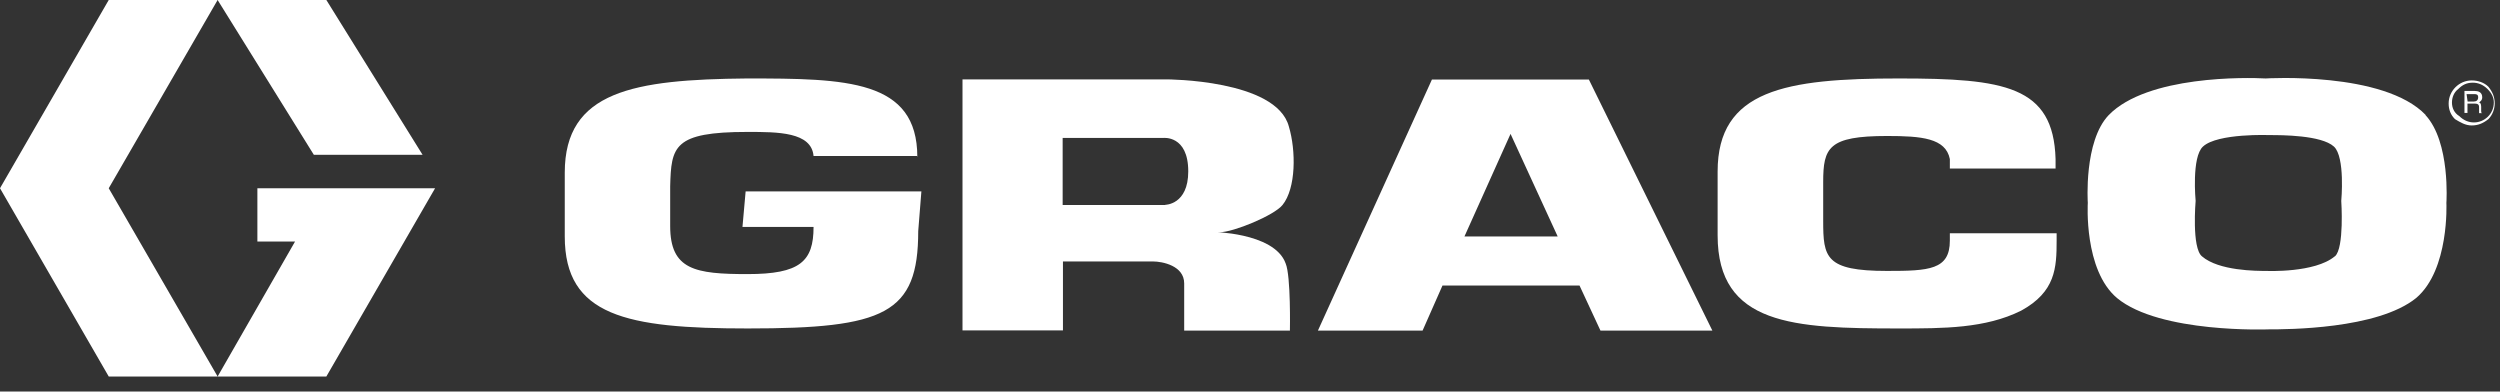
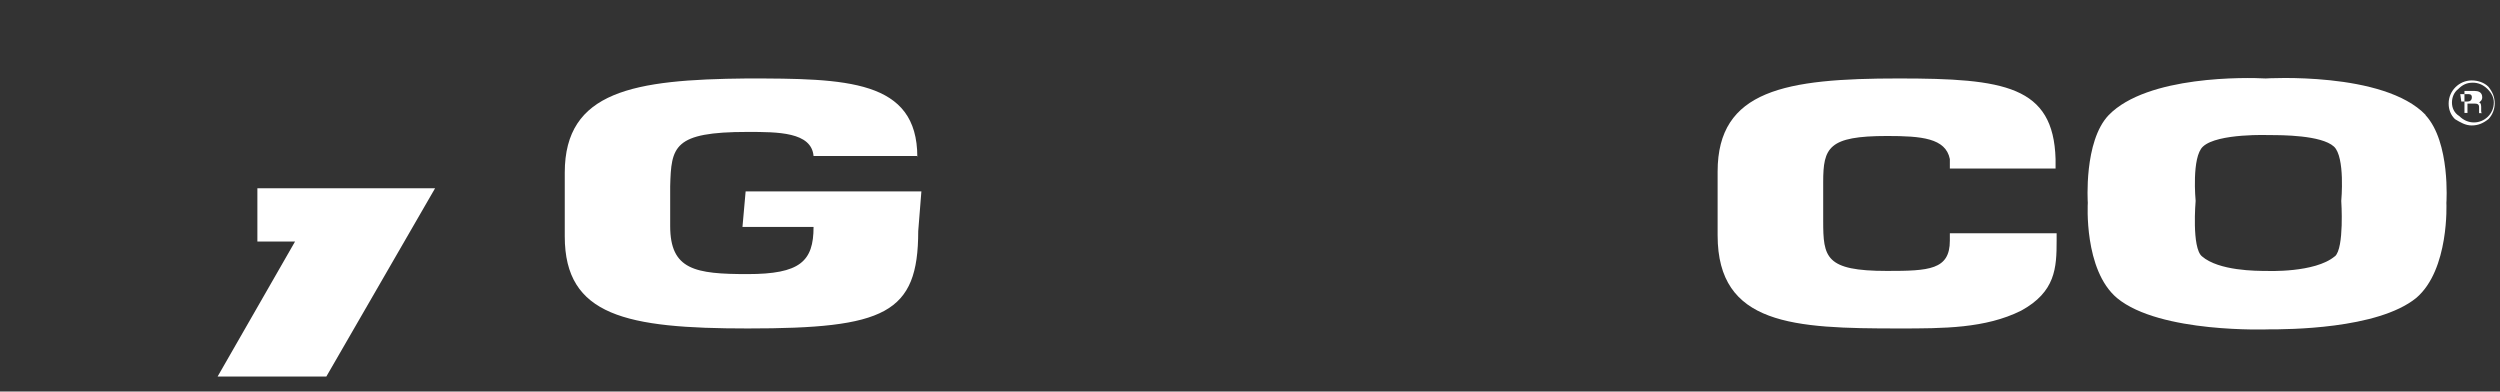
<svg xmlns="http://www.w3.org/2000/svg" id="Layer_1" data-name="Layer 1" viewBox="0 0 166 26">
  <rect x="0" y="0" width="166" height="26" fill="#333333" stroke="none" />
  <defs>
    <style>
      .cls-1 {
        fill: #fff;
        stroke-width: 0px;
      }
    </style>
  </defs>
  <g id="Symbols">
    <g id="Logos_Graco_White" data-name="Logos/Graco_White">
      <g id="graco-logo_color" data-name="graco-logo color">
-         <polygon id="Shape" class="cls-1" points="7.22 0 0 12.5 7.22 25 14.45 25 7.22 12.5 14.45 0 7.22 0" />
-         <polygon id="Shape-2" data-name="Shape" class="cls-1" points="14.45 0 20.84 10.28 28.06 10.28 21.67 0 14.45 0" />
        <polygon id="Shape-3" data-name="Shape" class="cls-1" points="17.09 12.5 17.09 16.04 19.59 16.04 14.45 25 21.67 25 28.89 12.5 17.09 12.5" />
        <path id="Shape-4" data-name="Shape" class="cls-1" d="M164.12,8.33c.42,0,.76-.14,1.11-.42.28-.28.42-.69.42-1.04,0-.42-.14-.76-.42-1.11-.28-.28-.69-.42-1.11-.42-.83,0-1.53.69-1.53,1.53,0,.42.14.76.42,1.04.35.21.69.42,1.11.42M162.81,6.81c0-.35.14-.69.42-.9.28-.28.56-.42.97-.42.35,0,.69.14.97.42.28.28.42.56.42.9,0,.76-.63,1.32-1.32,1.32-.35,0-.69-.14-.97-.42-.35-.21-.49-.56-.49-.9" />
-         <path id="Shape-5" data-name="Shape" class="cls-1" d="M163.85,6.74h.42c.14,0,.28-.07.28-.28s-.14-.21-.28-.21h-.49l.07.49h0ZM163.85,7.5h-.21v-1.46h.69c.21,0,.49.07.49.42,0,.21-.14.28-.21.35.07,0,.14.07.14.28v.28c0,.07,0,.14.07.14h-.21v-.35c0-.14,0-.28-.28-.28h-.49v.63h0Z" />
-         <path id="Shape-6" data-name="Shape" class="cls-1" d="M97.24,15.7l3.06-6.81,3.13,6.81h-6.18ZM106.27,21.95h7.43l-8.2-16.67h-10.42l-7.57,16.67h6.95l1.32-2.99h9.1l1.39,2.99Z" />
-         <path id="Shape-7" data-name="Shape" class="cls-1" d="M77.37,13.61h-6.81v-4.45h6.67s1.67-.21,1.67,2.22c0,2.22-1.53,2.22-1.53,2.22M80.99,15.42c.9,0,3.61-1.11,4.17-1.81.9-1.11.9-3.61.42-5.21-.83-3.13-8.13-3.13-8.13-3.13h-13.54v16.67h6.67v-4.58h5.97c.63,0,2.08.28,2.08,1.46v3.13h7.02s.07-3.61-.28-4.45c-.76-2.15-5.28-2.08-4.38-2.08" />
+         <path id="Shape-5" data-name="Shape" class="cls-1" d="M163.85,6.74c.14,0,.28-.07.28-.28s-.14-.21-.28-.21h-.49l.07.49h0ZM163.85,7.5h-.21v-1.46h.69c.21,0,.49.07.49.42,0,.21-.14.28-.21.35.07,0,.14.07.14.28v.28c0,.07,0,.14.07.14h-.21v-.35c0-.14,0-.28-.28-.28h-.49v.63h0Z" />
        <path id="Shape-8" data-name="Shape" class="cls-1" d="M155.03,17.02c-1.32,1.11-4.51.97-4.51.97h0c-.69,0-3.19,0-4.31-.97-.69-.56-.42-3.68-.42-3.68,0,0-.28-2.92.49-3.61.97-.9,4.45-.76,4.45-.76h0c.76,0,3.4,0,4.24.76.76.69.49,3.61.49,3.61,0,0,.21,3.13-.42,3.68M161.07,7.64c-2.78-2.92-10.63-2.43-10.63-2.43h0c-1.25-.07-7.85-.21-10.42,2.43-1.67,1.74-1.39,5.83-1.39,5.83,0,0-.28,4.45,1.94,6.32,2.85,2.36,10.07,2.08,10.07,2.08h0c1.18,0,7.22,0,9.79-2.08,2.22-1.88,2.01-6.32,2.01-6.32,0,0,.28-4.03-1.39-5.83" />
        <path id="Shape-9" data-name="Shape" class="cls-1" d="M129.47,15.49v.49c0,1.94-1.39,2.01-4.17,2.01-4.1,0-4.24-.9-4.24-3.33v-2.57c0-2.29.35-3.06,4.24-3.06,2.29,0,3.89.14,4.17,1.53v.63h7.02v-.63c-.14-4.86-3.4-5.35-10.42-5.35-7.5,0-12.02.76-12.02,6.18v4.24c0,5.97,5.07,6.18,12.02,6.18,2.99,0,5.76,0,8.13-1.18,2.29-1.25,2.36-2.85,2.36-4.65v-.49h-7.08Z" />
        <path id="Shape-10" data-name="Shape" class="cls-1" d="M60.91,10.42c0-5.14-4.72-5.21-11.32-5.21-7.5.07-12.09.83-12.09,6.25v4.24c0,5.28,4.1,6.11,12.15,6.11,9.1,0,11.32-.97,11.32-6.46l.21-2.64h-11.67l-.21,2.36h4.72c0,2.29-.9,3.13-4.38,3.13s-5.14-.28-5.14-3.19v-2.64c.07-2.64.21-3.61,5.14-3.61,2.01,0,4.24,0,4.38,1.6h6.88v.07Z" />
      </g>
    </g>
  </g>
</svg>